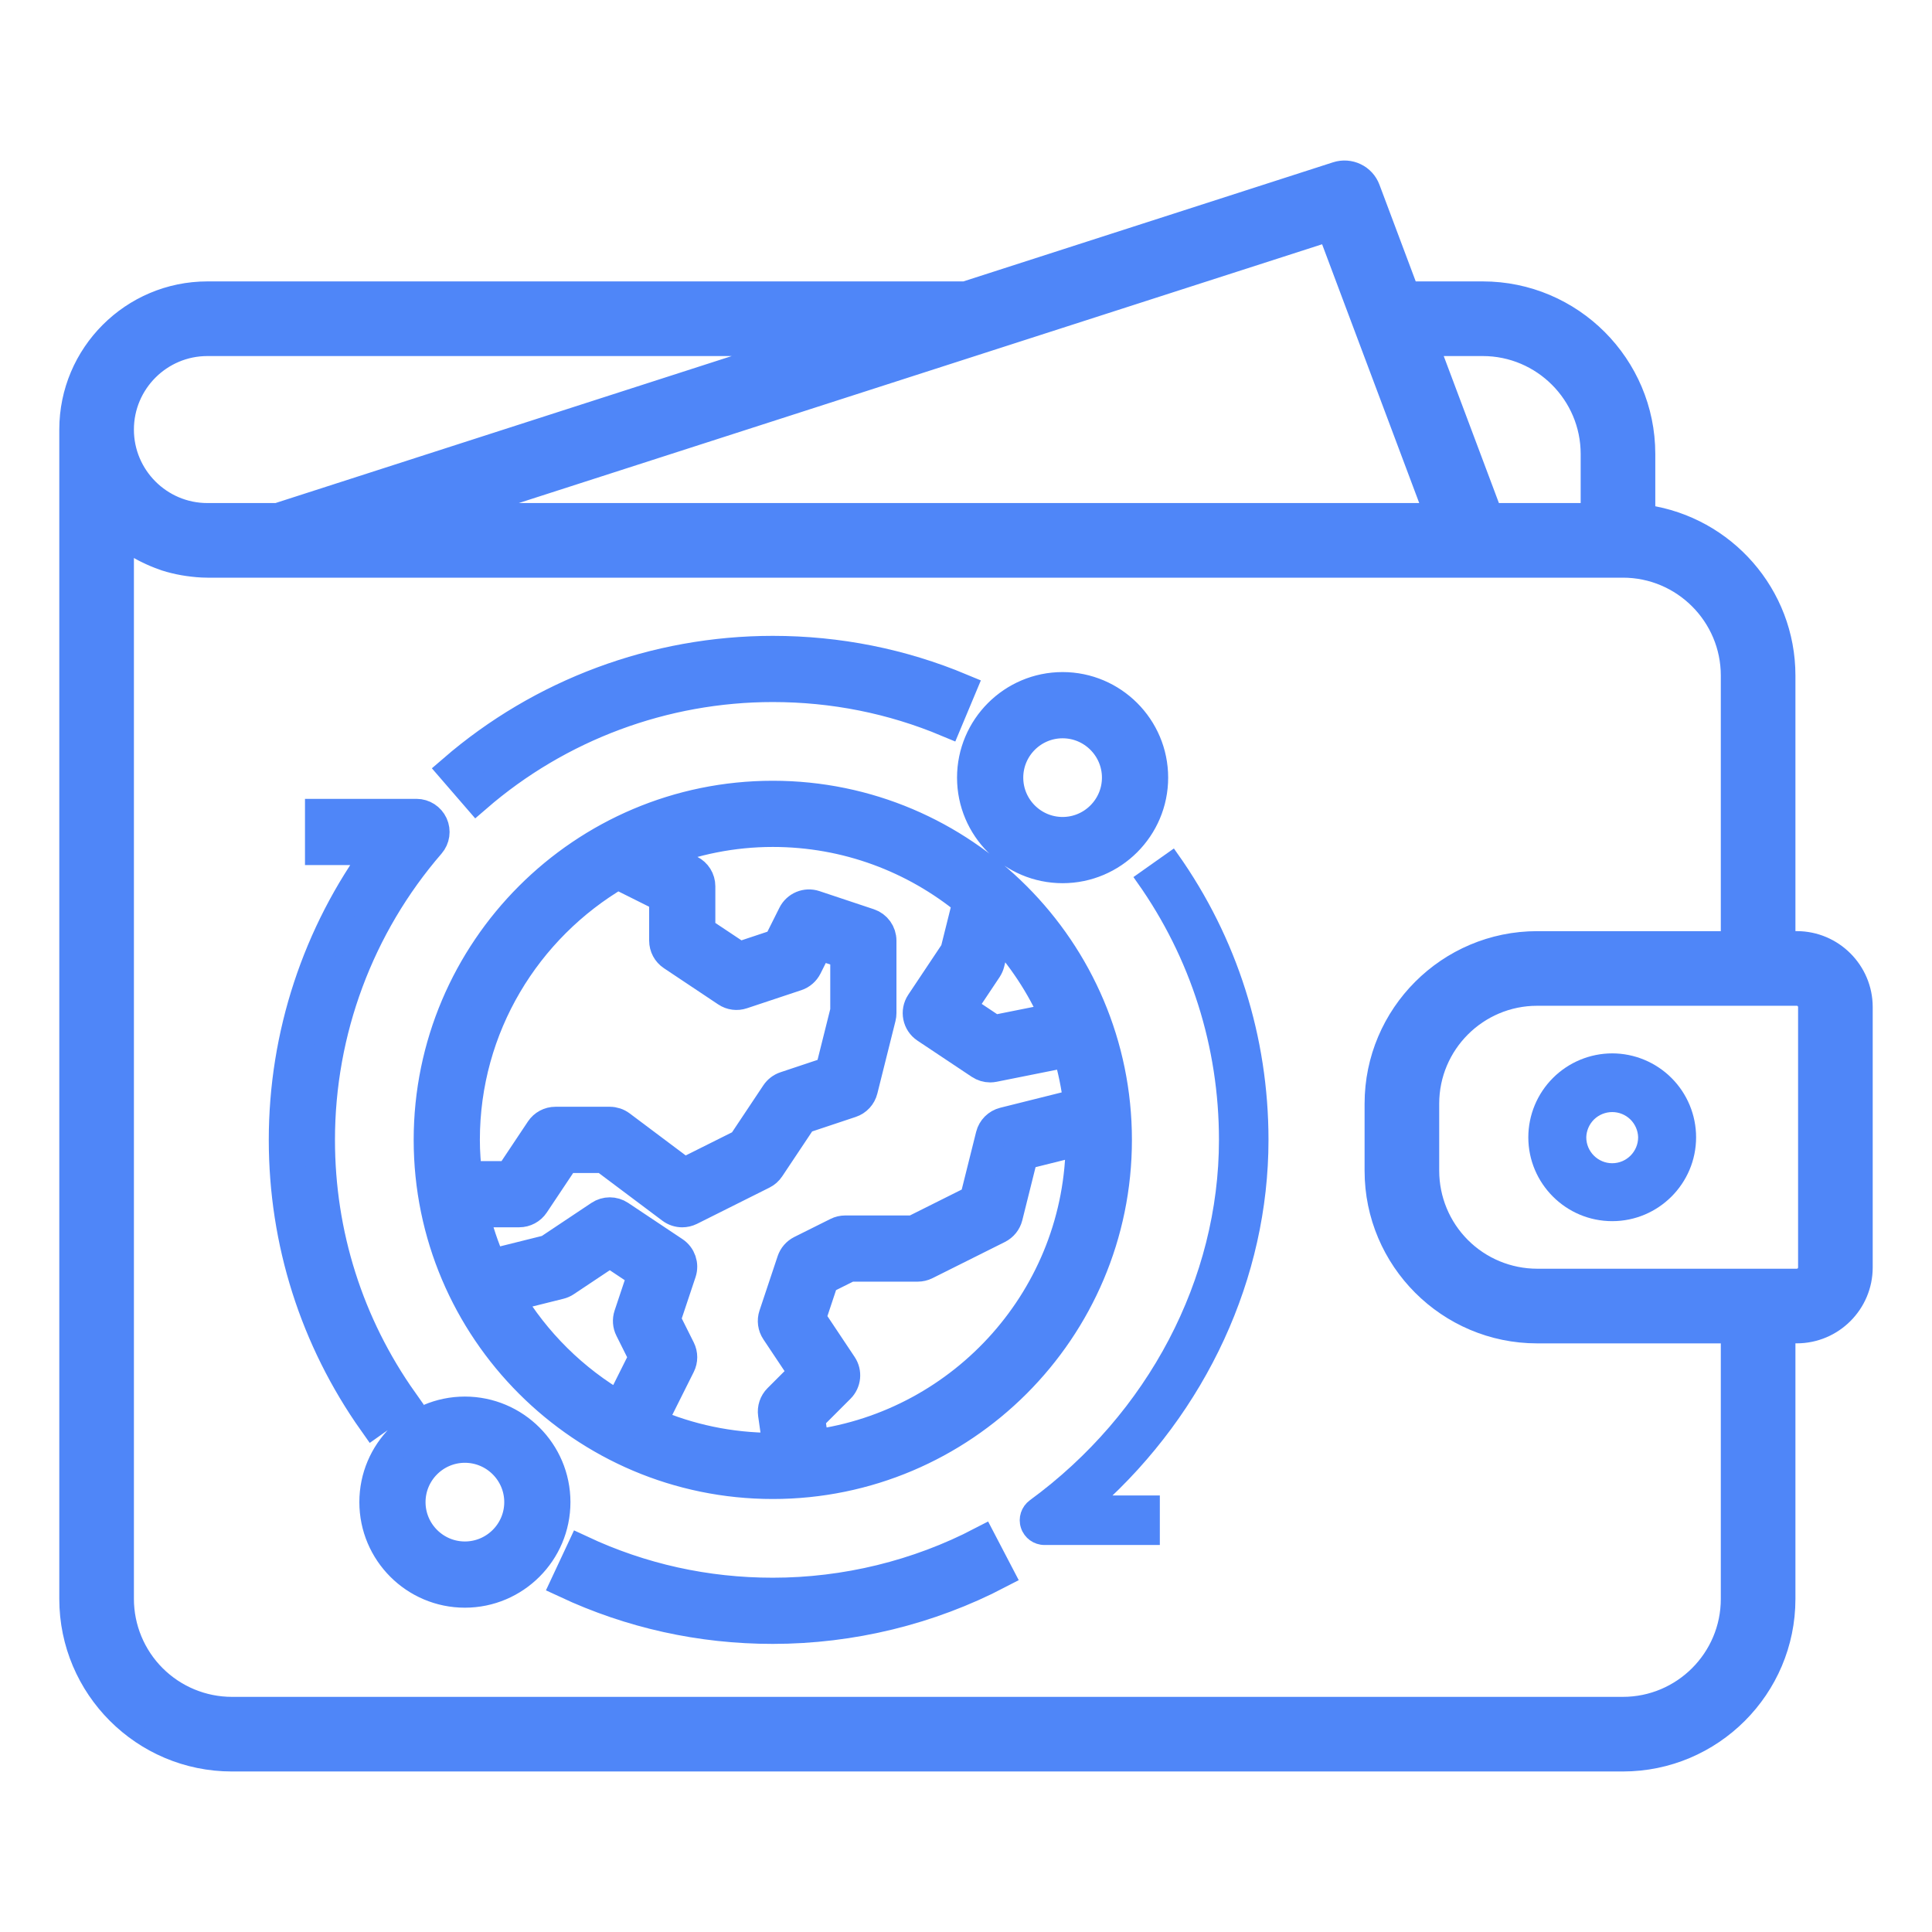
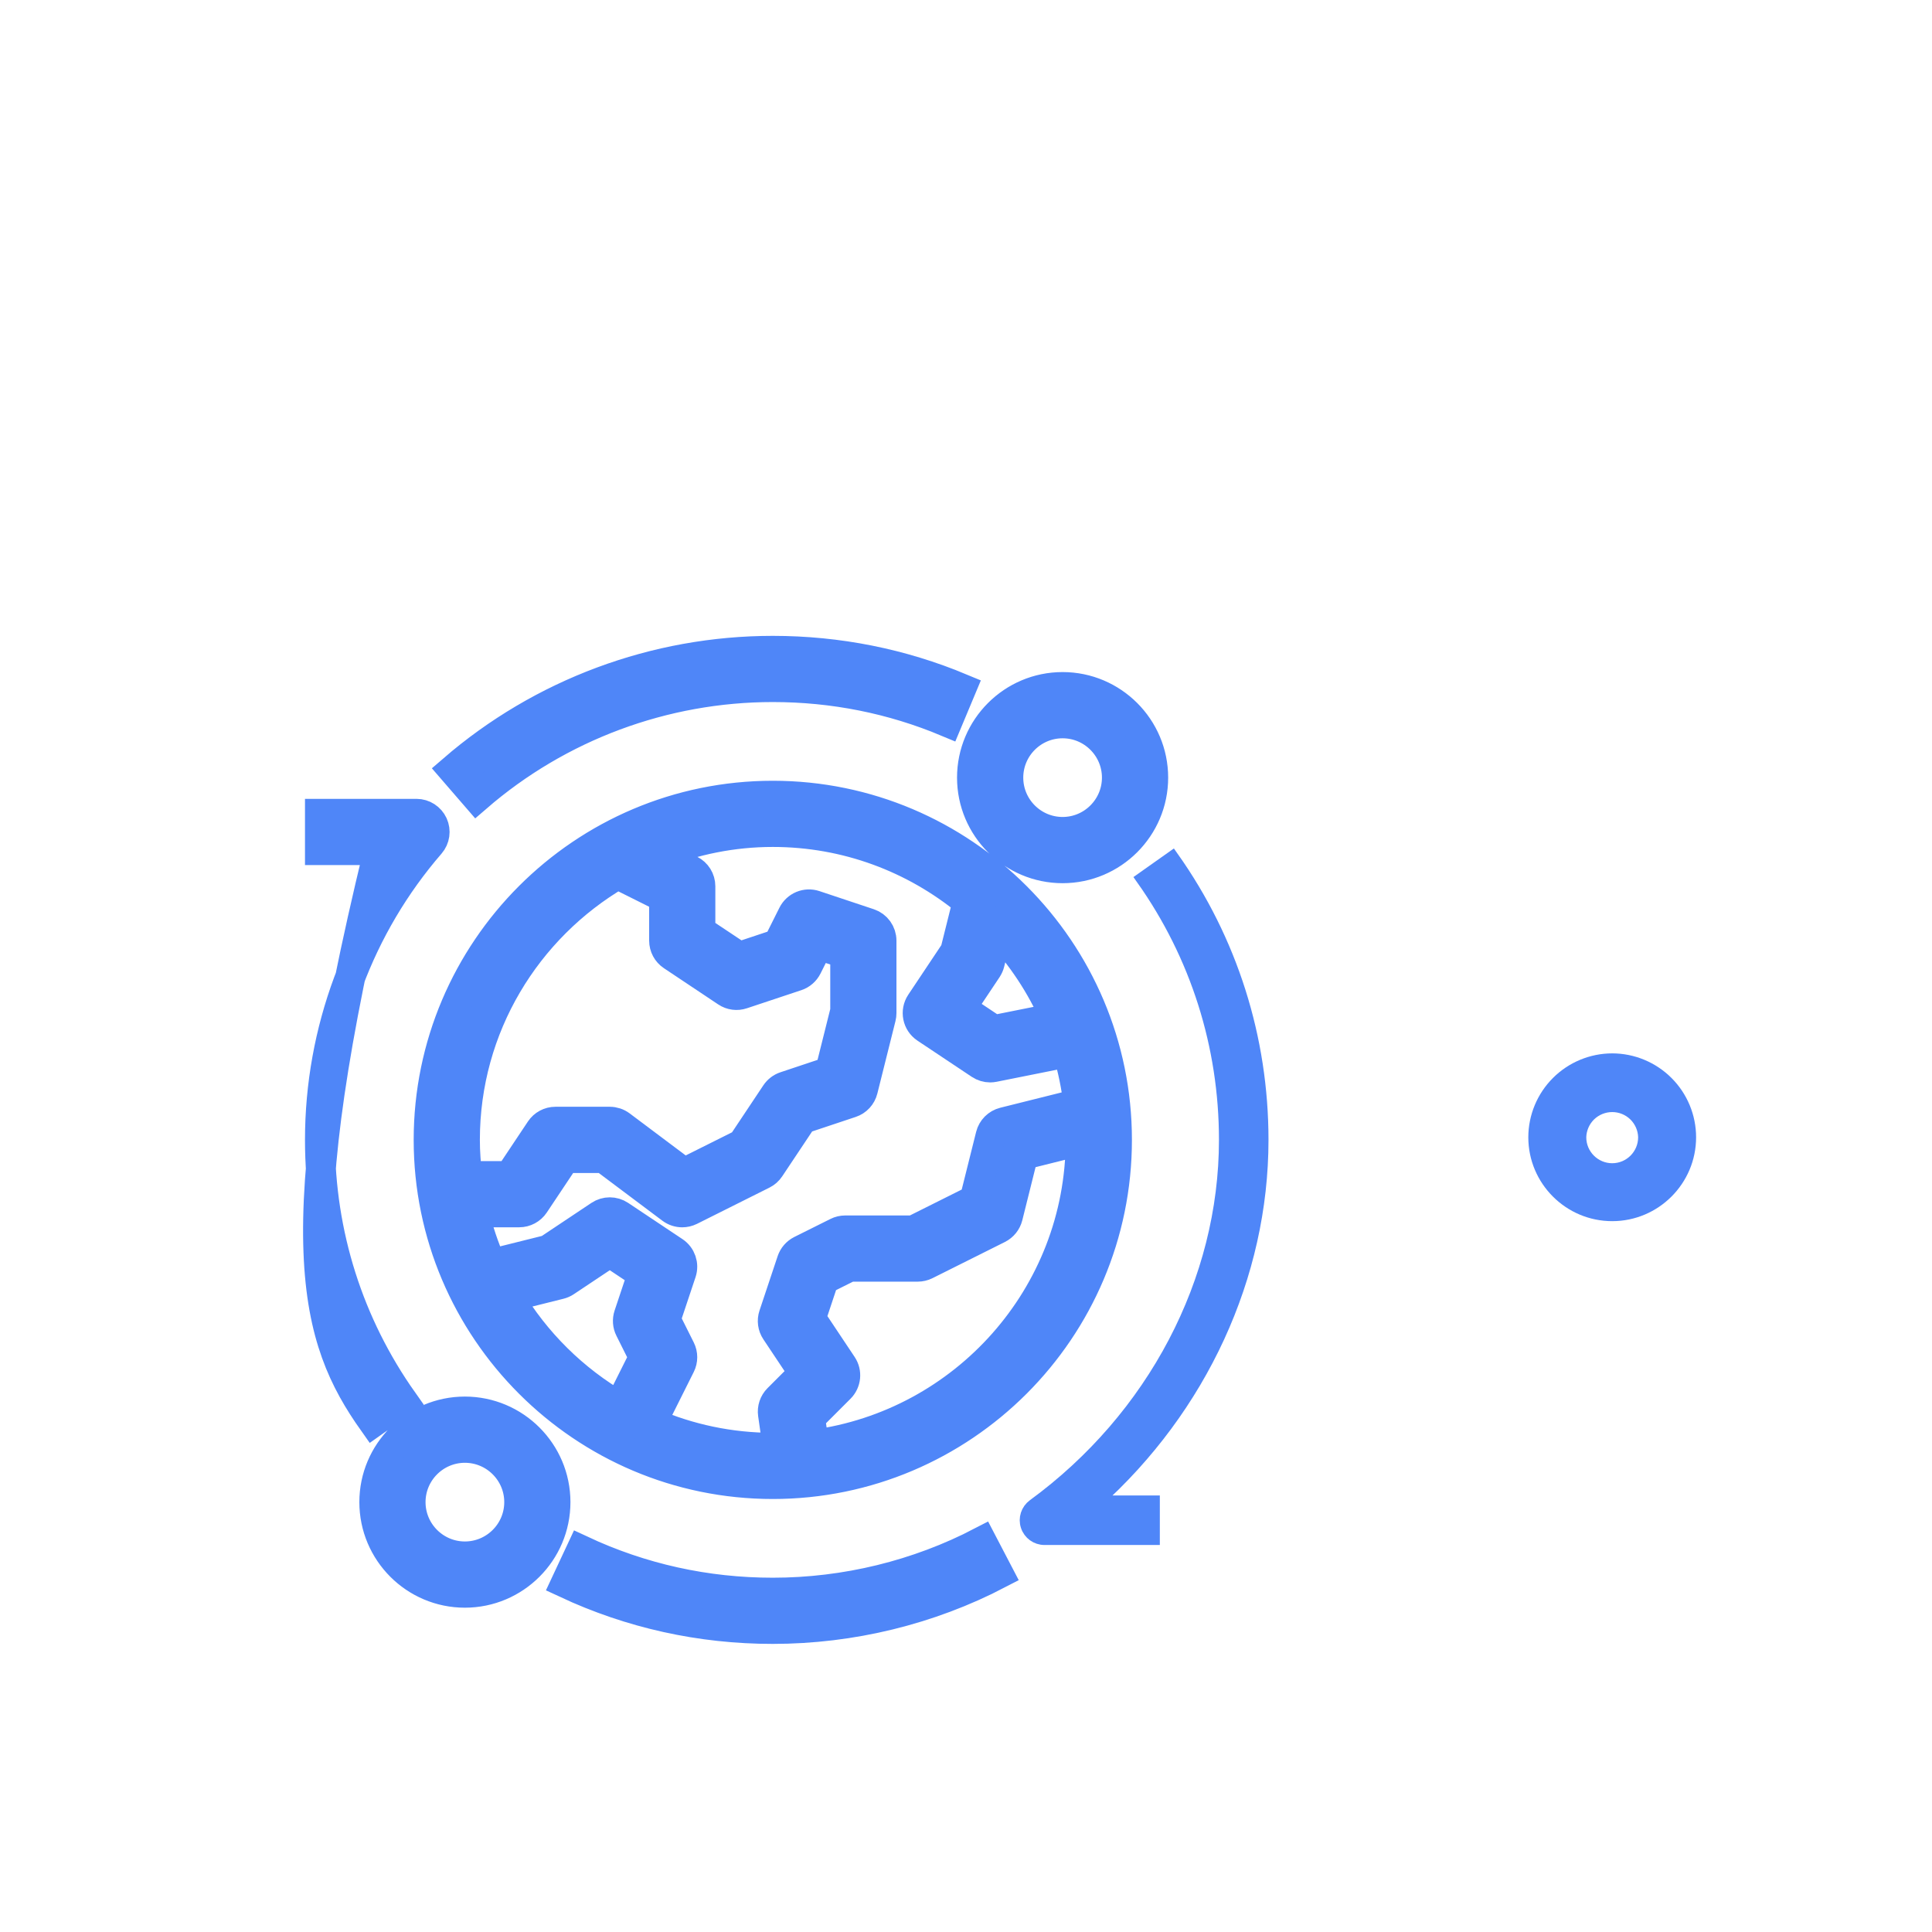
<svg xmlns="http://www.w3.org/2000/svg" width="58" height="58" viewBox="0 0 58 58" fill="none">
-   <path d="M53.94 28.203H53.65V20.281C53.65 17.809 51.819 15.762 49.443 15.41V13.628C49.443 10.91 47.231 8.698 44.513 8.698H42.328L41.178 5.633C41.1 5.423 40.944 5.252 40.742 5.155C40.541 5.058 40.31 5.042 40.097 5.11L28.961 8.698H6.226C3.913 8.698 2.03 10.581 2.03 12.894V48.001C2.03 50.719 4.242 52.931 6.96 52.931H48.72C51.438 52.931 53.65 50.719 53.65 48.001V40.078H53.94C55.059 40.078 55.97 39.168 55.97 38.048V30.233C55.97 29.115 55.059 28.203 53.94 28.203ZM42.981 10.439H44.513C46.271 10.439 47.703 11.87 47.703 13.629V15.352H44.825L44.652 14.89L42.981 10.439ZM40.47 8.699L41.884 12.465L42.967 15.352H13.983L39.841 7.022L40.47 8.699ZM6.226 10.439H23.559L12.632 13.959L8.309 15.352H6.226C4.872 15.352 3.77 14.25 3.77 12.896C3.77 11.541 4.872 10.439 6.226 10.439ZM51.91 48.001C51.91 49.76 50.479 51.191 48.72 51.191H6.96C6.114 51.19 5.303 50.853 4.705 50.255C4.107 49.657 3.771 48.846 3.77 48.001V16.296C3.782 16.305 3.797 16.311 3.809 16.32C3.961 16.427 4.12 16.525 4.286 16.612C4.316 16.628 4.349 16.642 4.38 16.658C4.534 16.734 4.692 16.801 4.856 16.858C4.884 16.867 4.91 16.878 4.938 16.888C5.119 16.946 5.305 16.99 5.496 17.024C5.538 17.032 5.581 17.037 5.624 17.044C5.821 17.072 6.022 17.092 6.226 17.092H48.72C50.479 17.092 51.91 18.523 51.91 20.282V28.204H46.146C43.428 28.204 41.216 30.416 41.216 33.134V35.149C41.216 37.867 43.428 40.079 46.146 40.079H51.91V48.001ZM54.23 38.048C54.23 38.125 54.2 38.199 54.145 38.254C54.091 38.308 54.017 38.338 53.94 38.338H46.146C45.3 38.337 44.489 38.001 43.891 37.403C43.293 36.805 42.957 35.994 42.956 35.148V33.133C42.956 31.374 44.387 29.944 46.146 29.944H53.94C54.017 29.944 54.091 29.974 54.145 30.028C54.2 30.083 54.23 30.157 54.23 30.233V38.048Z" fill="#4F86F8" stroke="#4F86F8" stroke-width="0.5" />
  <path d="M48.4 31.623C47.732 31.624 47.092 31.89 46.62 32.362C46.148 32.834 45.882 33.474 45.881 34.142C45.881 35.531 47.011 36.66 48.4 36.66C49.789 36.66 50.918 35.53 50.918 34.142C50.918 33.474 50.652 32.834 50.18 32.362C49.708 31.89 49.068 31.624 48.4 31.623ZM48.4 34.921C47.971 34.921 47.621 34.572 47.621 34.142C47.627 33.94 47.711 33.747 47.856 33.605C48.002 33.464 48.197 33.385 48.4 33.385C48.603 33.385 48.798 33.464 48.943 33.605C49.088 33.747 49.173 33.94 49.178 34.142C49.178 34.571 48.829 34.921 48.4 34.921Z" fill="#4F86F8" />
-   <path d="M23.2 44.551C28.897 44.551 33.531 39.917 33.531 34.22C33.531 28.523 28.897 23.889 23.2 23.889C17.503 23.889 12.869 28.523 12.869 34.22C12.869 39.917 17.503 44.551 23.2 44.551ZM15.266 38.938L16.807 38.553C16.867 38.538 16.925 38.513 16.977 38.478L18.306 37.592L19.291 38.248L18.878 39.485C18.833 39.622 18.843 39.771 18.908 39.9L19.33 40.745L18.592 42.221C17.221 41.429 16.076 40.296 15.266 38.938ZM24.435 43.371L24.32 42.568L25.215 41.673C25.398 41.49 25.427 41.203 25.283 40.987L24.343 39.577L24.731 38.411L25.503 38.026H27.55C27.634 38.026 27.718 38.007 27.793 37.969L29.968 36.882C30.11 36.81 30.214 36.681 30.253 36.527L30.717 34.668L32.443 34.237C32.435 38.906 28.944 42.765 24.435 43.371ZM31.683 30.555L29.839 30.924L28.848 30.262L29.634 29.084C29.668 29.031 29.694 28.974 29.709 28.914L29.954 27.93C30.669 28.697 31.259 29.581 31.683 30.555ZM29.049 27.069L28.677 28.559L27.641 30.112C27.475 30.362 27.542 30.699 27.792 30.866L29.423 31.953C29.514 32.013 29.619 32.045 29.725 32.045C29.76 32.045 29.796 32.041 29.832 32.034L32.057 31.589C32.206 32.087 32.312 32.603 32.374 33.133L30.137 33.692C29.942 33.741 29.79 33.893 29.741 34.088L29.258 36.021L27.422 36.939H25.375C25.291 36.939 25.207 36.958 25.132 36.996L24.044 37.539C23.916 37.604 23.818 37.717 23.772 37.854L23.228 39.485C23.175 39.644 23.198 39.819 23.292 39.959L24.132 41.219L23.36 41.991C23.239 42.112 23.182 42.283 23.206 42.453L23.349 43.456C23.299 43.457 23.25 43.464 23.2 43.464C21.908 43.464 20.679 43.195 19.561 42.714L20.424 40.988C20.501 40.835 20.501 40.655 20.424 40.501L19.981 39.615L20.454 38.198C20.531 37.965 20.443 37.71 20.239 37.574L18.608 36.486C18.425 36.364 18.188 36.364 18.005 36.486L16.452 37.522L14.748 37.947C14.529 37.451 14.356 36.931 14.226 36.394H15.588C15.769 36.394 15.939 36.303 16.04 36.152L16.966 34.764H18.125L20.154 36.286C20.251 36.358 20.366 36.395 20.481 36.395C20.563 36.395 20.647 36.376 20.724 36.338L22.899 35.25C22.984 35.208 23.055 35.144 23.108 35.065L24.092 33.589L25.547 33.104C25.723 33.046 25.857 32.901 25.902 32.72L26.446 30.545C26.457 30.502 26.462 30.458 26.462 30.414V28.239C26.462 28.004 26.313 27.797 26.091 27.723L24.459 27.179C24.202 27.093 23.922 27.21 23.801 27.452L23.358 28.338L22.193 28.726L21.025 27.948V26.607C21.025 26.401 20.909 26.213 20.724 26.121L19.769 25.643C20.831 25.217 21.988 24.976 23.2 24.976C25.418 24.976 27.454 25.762 29.049 27.069ZM18.544 26.247L19.938 26.943V28.239C19.938 28.42 20.028 28.59 20.18 28.691L21.811 29.779C21.95 29.872 22.124 29.896 22.284 29.841L23.916 29.298C24.052 29.253 24.165 29.154 24.23 29.025L24.563 28.359L25.375 28.631V30.347L24.92 32.167L23.572 32.617C23.457 32.655 23.359 32.73 23.291 32.831L22.284 34.342L20.538 35.214L18.633 33.785C18.538 33.714 18.424 33.676 18.306 33.676H16.675C16.493 33.676 16.324 33.767 16.223 33.918L15.297 35.307H14.026C13.984 34.95 13.956 34.589 13.956 34.22C13.956 30.821 15.805 27.853 18.544 26.247ZM14.312 23.934C16.778 21.801 19.935 20.626 23.2 20.626C25.015 20.626 26.777 20.977 28.437 21.672L28.857 20.668C27.063 19.919 25.16 19.539 23.2 19.539C19.674 19.539 16.265 20.808 13.6 23.111L14.312 23.934ZM17.449 46.541L16.988 47.526C18.941 48.438 21.03 48.901 23.2 48.901C25.557 48.901 27.9 48.329 29.976 47.247L29.473 46.283C27.552 47.284 25.383 47.814 23.2 47.814C21.191 47.814 19.256 47.386 17.449 46.541ZM31.9 20.626C30.401 20.626 29.181 21.846 29.181 23.345C29.181 24.844 30.401 26.064 31.9 26.064C33.399 26.064 34.619 24.844 34.619 23.345C34.619 21.846 33.399 20.626 31.9 20.626ZM31.9 24.976C31.001 24.976 30.269 24.244 30.269 23.345C30.269 22.445 31.001 21.714 31.9 21.714C32.799 21.714 33.531 22.445 33.531 23.345C33.531 24.244 32.799 24.976 31.9 24.976ZM16.675 45.095C16.675 43.596 15.455 42.376 13.956 42.376C12.457 42.376 11.238 43.596 11.238 45.095C11.238 46.594 12.457 47.814 13.956 47.814C15.455 47.814 16.675 46.594 16.675 45.095ZM13.956 46.726C13.057 46.726 12.325 45.994 12.325 45.095C12.325 44.196 13.057 43.464 13.956 43.464C14.856 43.464 15.588 44.196 15.588 45.095C15.588 45.994 14.856 46.726 13.956 46.726ZM11.207 42.69L12.095 42.062C10.467 39.761 9.606 37.049 9.606 34.22C9.606 30.954 10.781 27.798 12.915 25.332C13.054 25.171 13.086 24.943 12.998 24.75C12.909 24.557 12.716 24.432 12.503 24.432H9.606V25.52H11.373C9.525 28.03 8.519 31.079 8.519 34.22C8.519 37.275 9.449 40.204 11.207 42.69Z" fill="#4F86F8" stroke="#4F86F8" stroke-width="0.9" />
+   <path d="M23.2 44.551C28.897 44.551 33.531 39.917 33.531 34.22C33.531 28.523 28.897 23.889 23.2 23.889C17.503 23.889 12.869 28.523 12.869 34.22C12.869 39.917 17.503 44.551 23.2 44.551ZM15.266 38.938L16.807 38.553C16.867 38.538 16.925 38.513 16.977 38.478L18.306 37.592L19.291 38.248L18.878 39.485C18.833 39.622 18.843 39.771 18.908 39.9L19.33 40.745L18.592 42.221C17.221 41.429 16.076 40.296 15.266 38.938ZM24.435 43.371L24.32 42.568L25.215 41.673C25.398 41.49 25.427 41.203 25.283 40.987L24.343 39.577L24.731 38.411L25.503 38.026H27.55C27.634 38.026 27.718 38.007 27.793 37.969L29.968 36.882C30.11 36.81 30.214 36.681 30.253 36.527L30.717 34.668L32.443 34.237C32.435 38.906 28.944 42.765 24.435 43.371ZM31.683 30.555L29.839 30.924L28.848 30.262L29.634 29.084C29.668 29.031 29.694 28.974 29.709 28.914L29.954 27.93C30.669 28.697 31.259 29.581 31.683 30.555ZM29.049 27.069L28.677 28.559L27.641 30.112C27.475 30.362 27.542 30.699 27.792 30.866L29.423 31.953C29.514 32.013 29.619 32.045 29.725 32.045C29.76 32.045 29.796 32.041 29.832 32.034L32.057 31.589C32.206 32.087 32.312 32.603 32.374 33.133L30.137 33.692C29.942 33.741 29.79 33.893 29.741 34.088L29.258 36.021L27.422 36.939H25.375C25.291 36.939 25.207 36.958 25.132 36.996L24.044 37.539C23.916 37.604 23.818 37.717 23.772 37.854L23.228 39.485C23.175 39.644 23.198 39.819 23.292 39.959L24.132 41.219L23.36 41.991C23.239 42.112 23.182 42.283 23.206 42.453L23.349 43.456C23.299 43.457 23.25 43.464 23.2 43.464C21.908 43.464 20.679 43.195 19.561 42.714L20.424 40.988C20.501 40.835 20.501 40.655 20.424 40.501L19.981 39.615L20.454 38.198C20.531 37.965 20.443 37.71 20.239 37.574L18.608 36.486C18.425 36.364 18.188 36.364 18.005 36.486L16.452 37.522L14.748 37.947C14.529 37.451 14.356 36.931 14.226 36.394H15.588C15.769 36.394 15.939 36.303 16.04 36.152L16.966 34.764H18.125L20.154 36.286C20.251 36.358 20.366 36.395 20.481 36.395C20.563 36.395 20.647 36.376 20.724 36.338L22.899 35.25C22.984 35.208 23.055 35.144 23.108 35.065L24.092 33.589L25.547 33.104C25.723 33.046 25.857 32.901 25.902 32.72L26.446 30.545C26.457 30.502 26.462 30.458 26.462 30.414V28.239C26.462 28.004 26.313 27.797 26.091 27.723L24.459 27.179C24.202 27.093 23.922 27.21 23.801 27.452L23.358 28.338L22.193 28.726L21.025 27.948V26.607C21.025 26.401 20.909 26.213 20.724 26.121L19.769 25.643C20.831 25.217 21.988 24.976 23.2 24.976C25.418 24.976 27.454 25.762 29.049 27.069ZM18.544 26.247L19.938 26.943V28.239C19.938 28.42 20.028 28.59 20.18 28.691L21.811 29.779C21.95 29.872 22.124 29.896 22.284 29.841L23.916 29.298C24.052 29.253 24.165 29.154 24.23 29.025L24.563 28.359L25.375 28.631V30.347L24.92 32.167L23.572 32.617C23.457 32.655 23.359 32.73 23.291 32.831L22.284 34.342L20.538 35.214L18.633 33.785C18.538 33.714 18.424 33.676 18.306 33.676H16.675C16.493 33.676 16.324 33.767 16.223 33.918L15.297 35.307H14.026C13.984 34.95 13.956 34.589 13.956 34.22C13.956 30.821 15.805 27.853 18.544 26.247ZM14.312 23.934C16.778 21.801 19.935 20.626 23.2 20.626C25.015 20.626 26.777 20.977 28.437 21.672L28.857 20.668C27.063 19.919 25.16 19.539 23.2 19.539C19.674 19.539 16.265 20.808 13.6 23.111L14.312 23.934ZM17.449 46.541L16.988 47.526C18.941 48.438 21.03 48.901 23.2 48.901C25.557 48.901 27.9 48.329 29.976 47.247L29.473 46.283C27.552 47.284 25.383 47.814 23.2 47.814C21.191 47.814 19.256 47.386 17.449 46.541ZM31.9 20.626C30.401 20.626 29.181 21.846 29.181 23.345C29.181 24.844 30.401 26.064 31.9 26.064C33.399 26.064 34.619 24.844 34.619 23.345C34.619 21.846 33.399 20.626 31.9 20.626ZM31.9 24.976C31.001 24.976 30.269 24.244 30.269 23.345C30.269 22.445 31.001 21.714 31.9 21.714C32.799 21.714 33.531 22.445 33.531 23.345C33.531 24.244 32.799 24.976 31.9 24.976ZM16.675 45.095C16.675 43.596 15.455 42.376 13.956 42.376C12.457 42.376 11.238 43.596 11.238 45.095C11.238 46.594 12.457 47.814 13.956 47.814C15.455 47.814 16.675 46.594 16.675 45.095ZM13.956 46.726C13.057 46.726 12.325 45.994 12.325 45.095C12.325 44.196 13.057 43.464 13.956 43.464C14.856 43.464 15.588 44.196 15.588 45.095C15.588 45.994 14.856 46.726 13.956 46.726ZM11.207 42.69L12.095 42.062C10.467 39.761 9.606 37.049 9.606 34.22C9.606 30.954 10.781 27.798 12.915 25.332C13.054 25.171 13.086 24.943 12.998 24.75C12.909 24.557 12.716 24.432 12.503 24.432H9.606V25.52H11.373C8.519 37.275 9.449 40.204 11.207 42.69Z" fill="#4F86F8" stroke="#4F86F8" stroke-width="0.9" />
  <path d="M37.881 34.22C37.881 31.165 36.952 28.235 35.193 25.75L34.305 26.378C35.933 28.679 36.794 31.391 36.794 34.22C36.794 38.458 34.641 42.563 31.036 45.199C30.846 45.339 30.766 45.584 30.84 45.807C30.913 46.031 31.121 46.182 31.356 46.182H34.619V45.095H32.889C36.04 42.27 37.881 38.305 37.881 34.22Z" fill="#4F86F8" stroke="#4F86F8" stroke-width="0.4" />
</svg>